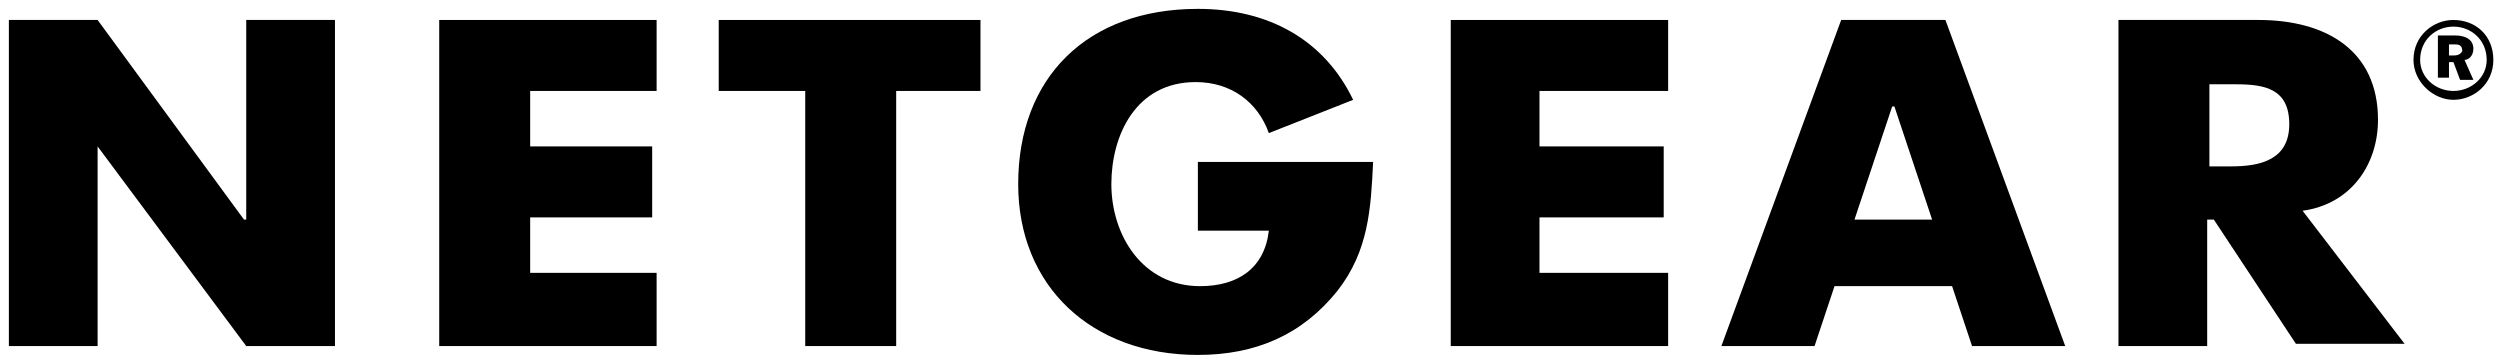
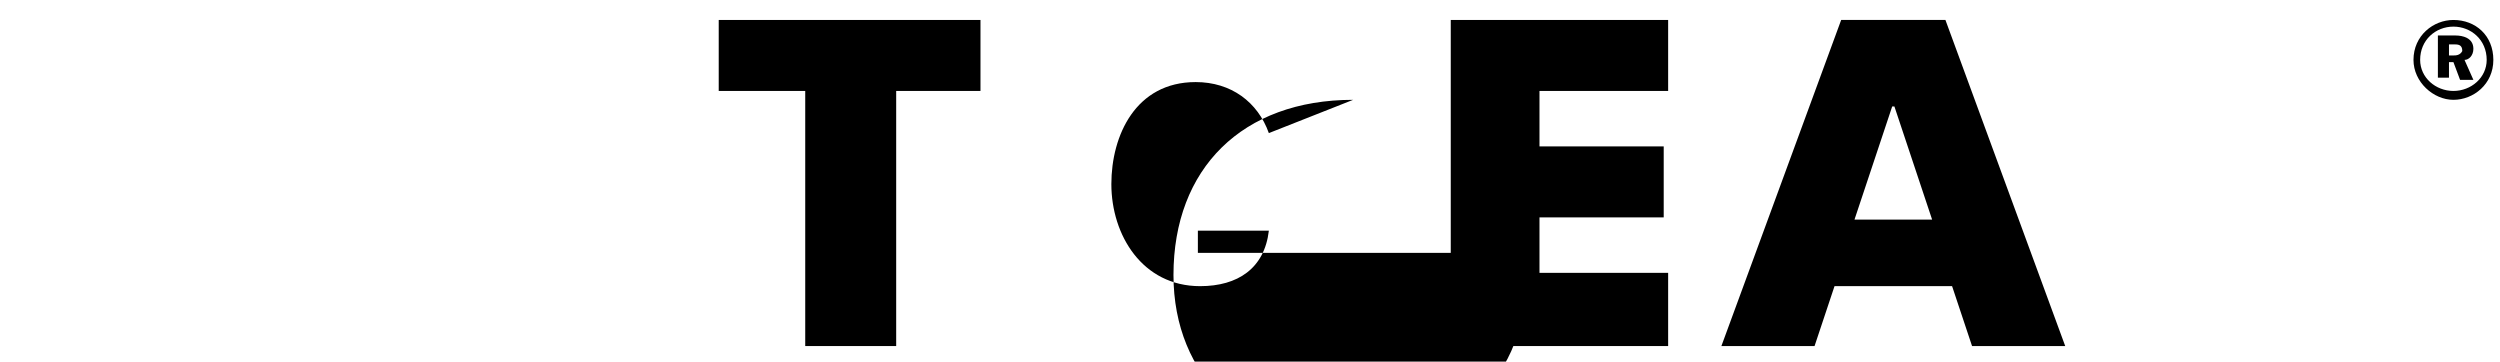
<svg xmlns="http://www.w3.org/2000/svg" version="1.1" x="0px" y="0px" viewBox="0 0 112.7 16.3" style="enable-background:new 0 0 112.7 16.3;" xml:space="preserve">
  <g id="guide">
</g>
  <g id="disegno">
    <path d="M111.5,2.2c0-0.5-0.5-0.6-0.8-0.6h-0.8v1.9h0.5V2.8h0.2l0.3,0.8h0.6l-0.4-0.9C111.3,2.7,111.5,2.5,111.5,2.2z M110.6,2.5   h-0.2V2h0.2c0.2,0,0.4,0,0.4,0.3C110.9,2.5,110.7,2.5,110.6,2.5z" />
    <path d="M110.6,0.9c-0.9,0-1.8,0.7-1.8,1.8c0,1,0.9,1.8,1.8,1.8c0.9,0,1.8-0.7,1.8-1.8C112.4,1.6,111.6,0.9,110.6,0.9z M110.6,4.1   c-0.8,0-1.5-0.6-1.5-1.4c0-0.9,0.7-1.5,1.5-1.5c0.8,0,1.5,0.6,1.5,1.5C112.1,3.5,111.4,4.1,110.6,4.1z" />
-     <path d="M107.2,5.4c0-3.1-2.3-4.5-5.4-4.5h-6.3v14.7h4V9.9h0.3l3.7,5.6h4.9l-4.6-6C106,9.2,107.2,7.4,107.2,5.4z M100.6,7.5h-1V3.8   h1.2c1.3,0,2.4,0.2,2.4,1.8C103.2,7.2,101.9,7.5,100.6,7.5z" />
    <path d="M83,0.9l-5.4,14.7h4.2l0.9-2.7H88l0.9,2.7h4.2L87.7,0.9H83z M83.6,9.9l1.7-5.1h0.1l1.7,5.1H83.6z" />
    <polygon points="65.4,15.6 75.2,15.6 75.2,12.3 69.4,12.3 69.4,9.8 75,9.8 75,6.6 69.4,6.6 69.4,4.1 75.2,4.1 75.2,0.9 65.4,0.9     " />
-     <path d="M54,10.4h3.2c-0.2,1.7-1.4,2.5-3.1,2.5c-2.6,0-4-2.3-4-4.6c0-2.2,1.1-4.6,3.8-4.6c1.6,0,2.8,0.9,3.3,2.3L61,4.5   c-1.3-2.7-3.8-4.1-7-4.1c-5,0-8.1,3.1-8.1,7.9c0,4.6,3.3,7.7,8.1,7.7c2.6,0,4.7-0.9,6.3-2.9c1.4-1.8,1.5-3.7,1.6-5.8H54V10.4z" />
+     <path d="M54,10.4h3.2c-0.2,1.7-1.4,2.5-3.1,2.5c-2.6,0-4-2.3-4-4.6c0-2.2,1.1-4.6,3.8-4.6c1.6,0,2.8,0.9,3.3,2.3L61,4.5   c-5,0-8.1,3.1-8.1,7.9c0,4.6,3.3,7.7,8.1,7.7c2.6,0,4.7-0.9,6.3-2.9c1.4-1.8,1.5-3.7,1.6-5.8H54V10.4z" />
    <polygon points="32.4,4.1 36.3,4.1 36.3,15.6 40.4,15.6 40.4,4.1 44.2,4.1 44.2,0.9 32.4,0.9  " />
-     <polygon points="19.8,15.6 29.6,15.6 29.6,12.3 23.9,12.3 23.9,9.8 29.4,9.8 29.4,6.6 23.9,6.6 23.9,4.1 29.6,4.1 29.6,0.9    19.8,0.9  " />
-     <polygon points="11.1,9.9 11,9.9 4.4,0.9 0.4,0.9 0.4,15.6 4.4,15.6 4.4,6.6 4.4,6.6 11.1,15.6 15.1,15.6 15.1,0.9 11.1,0.9  " />
  </g>
</svg>